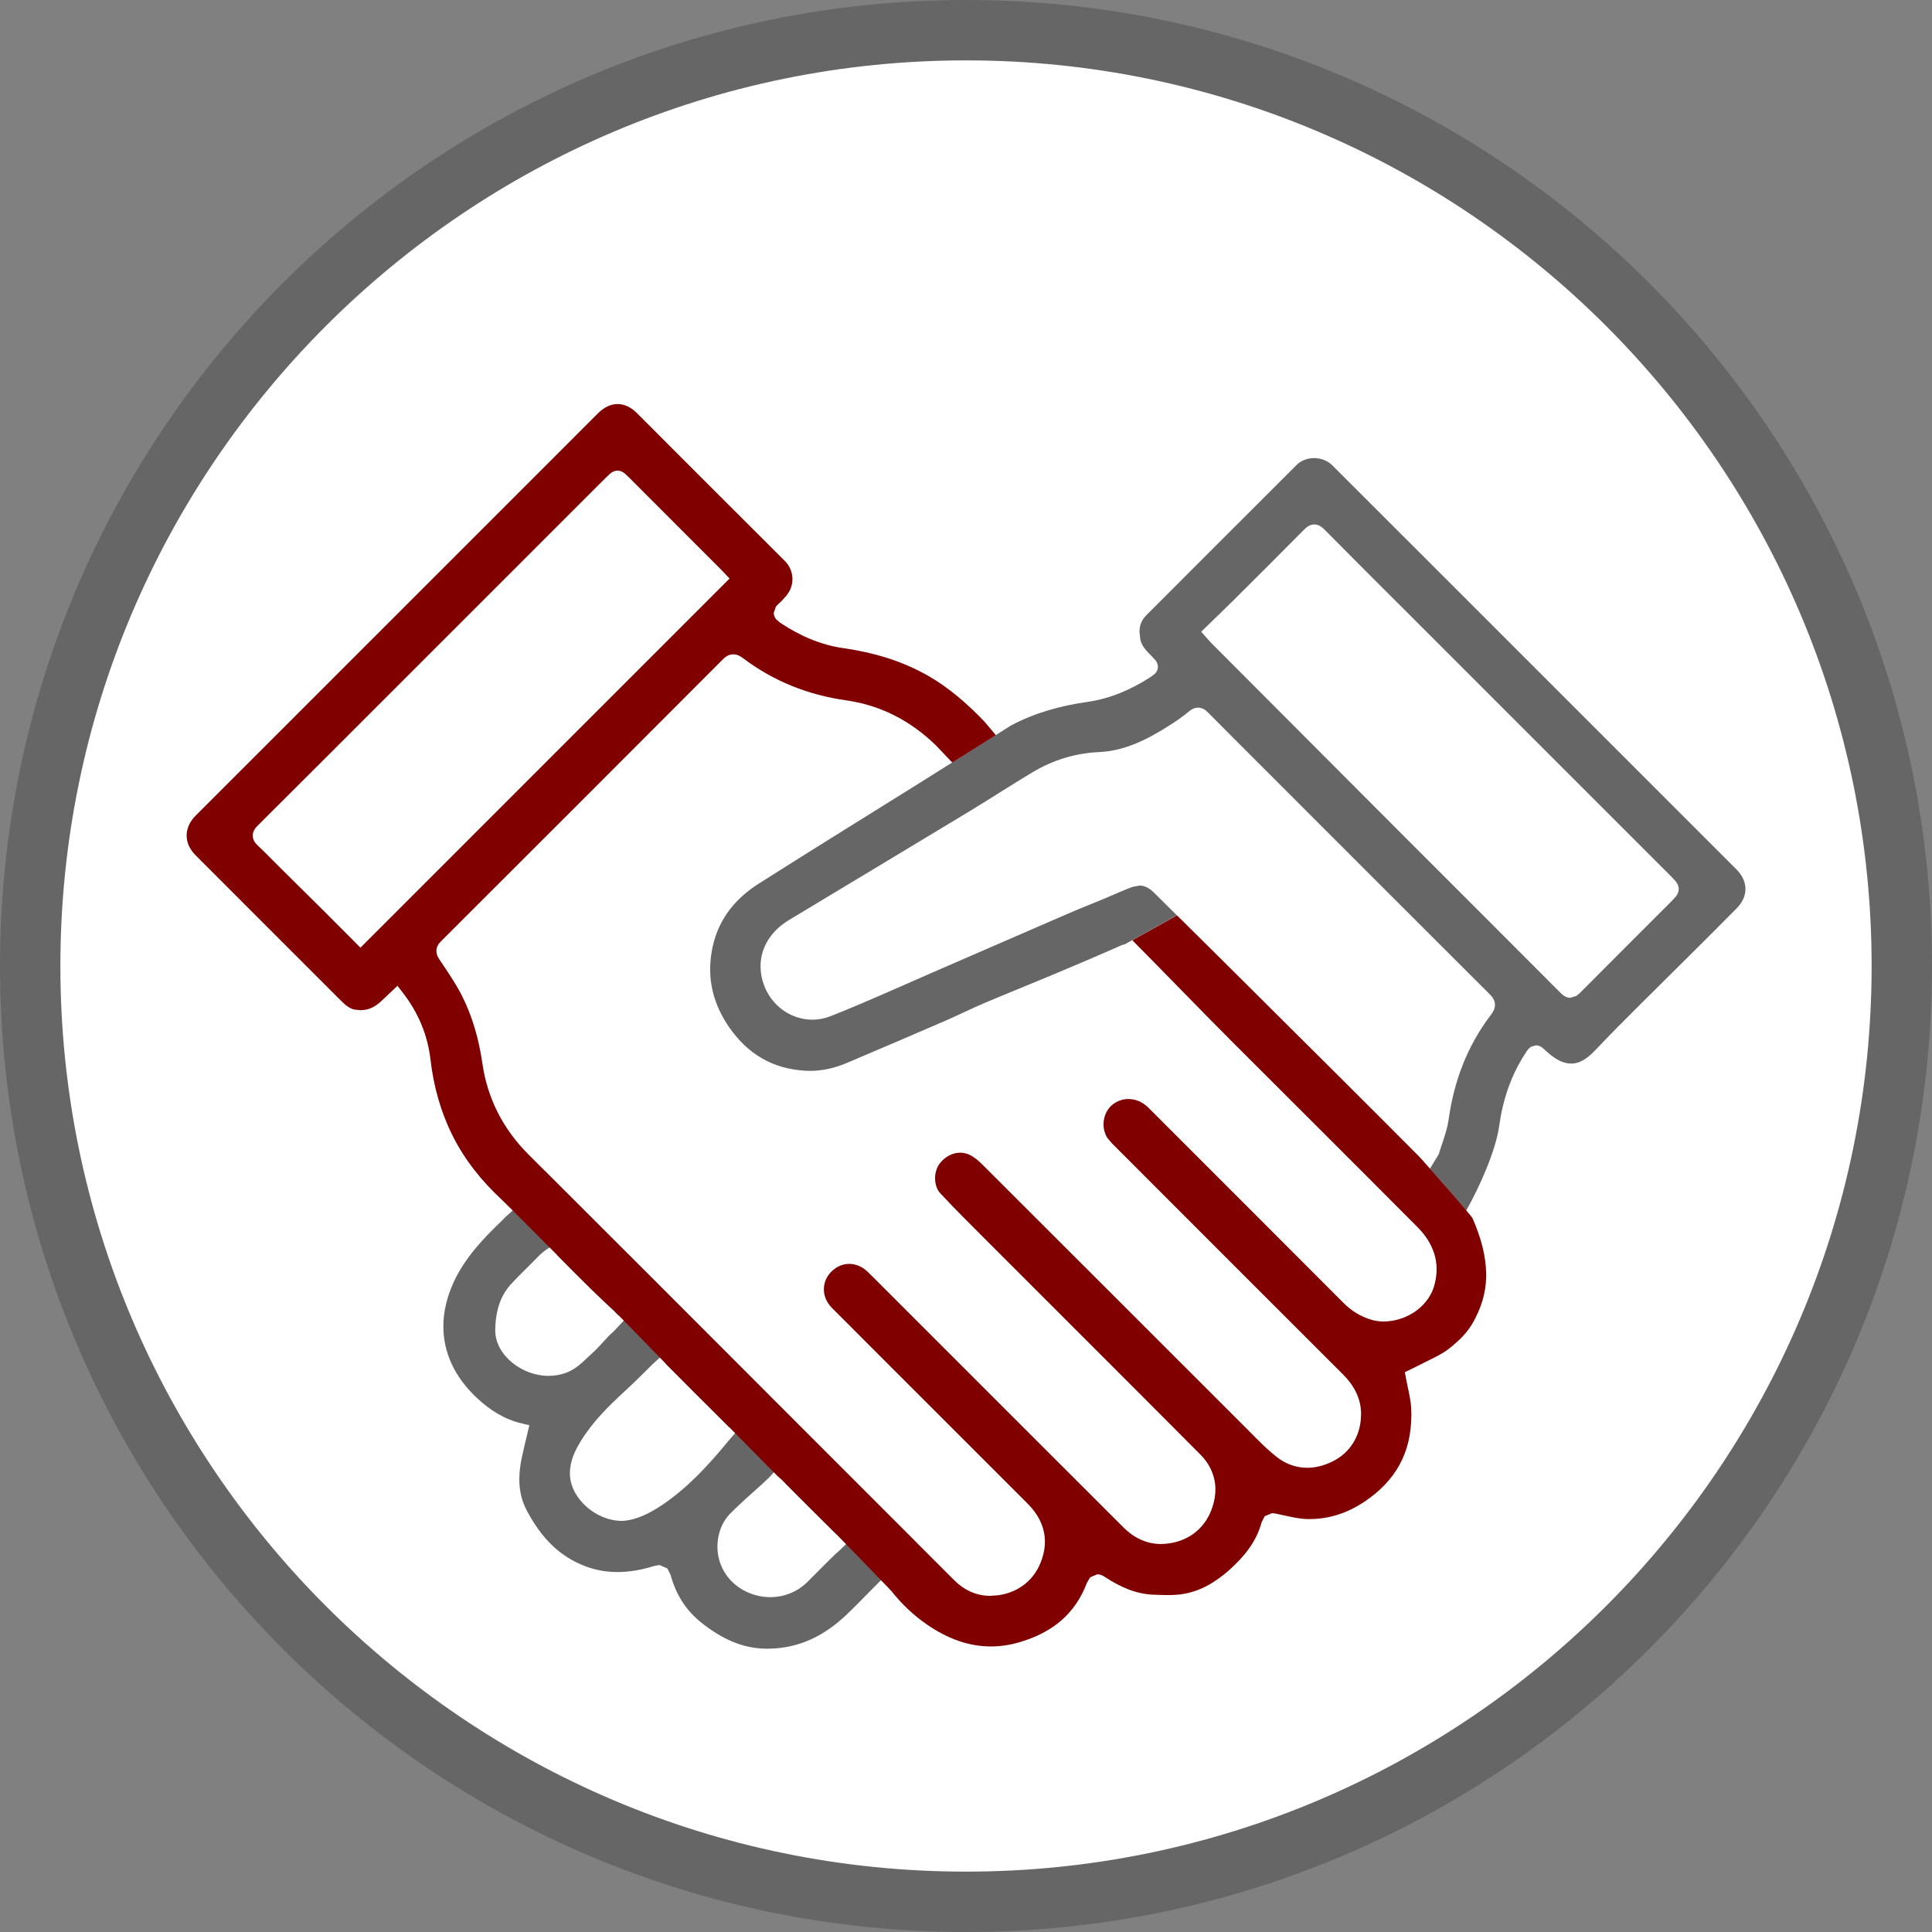
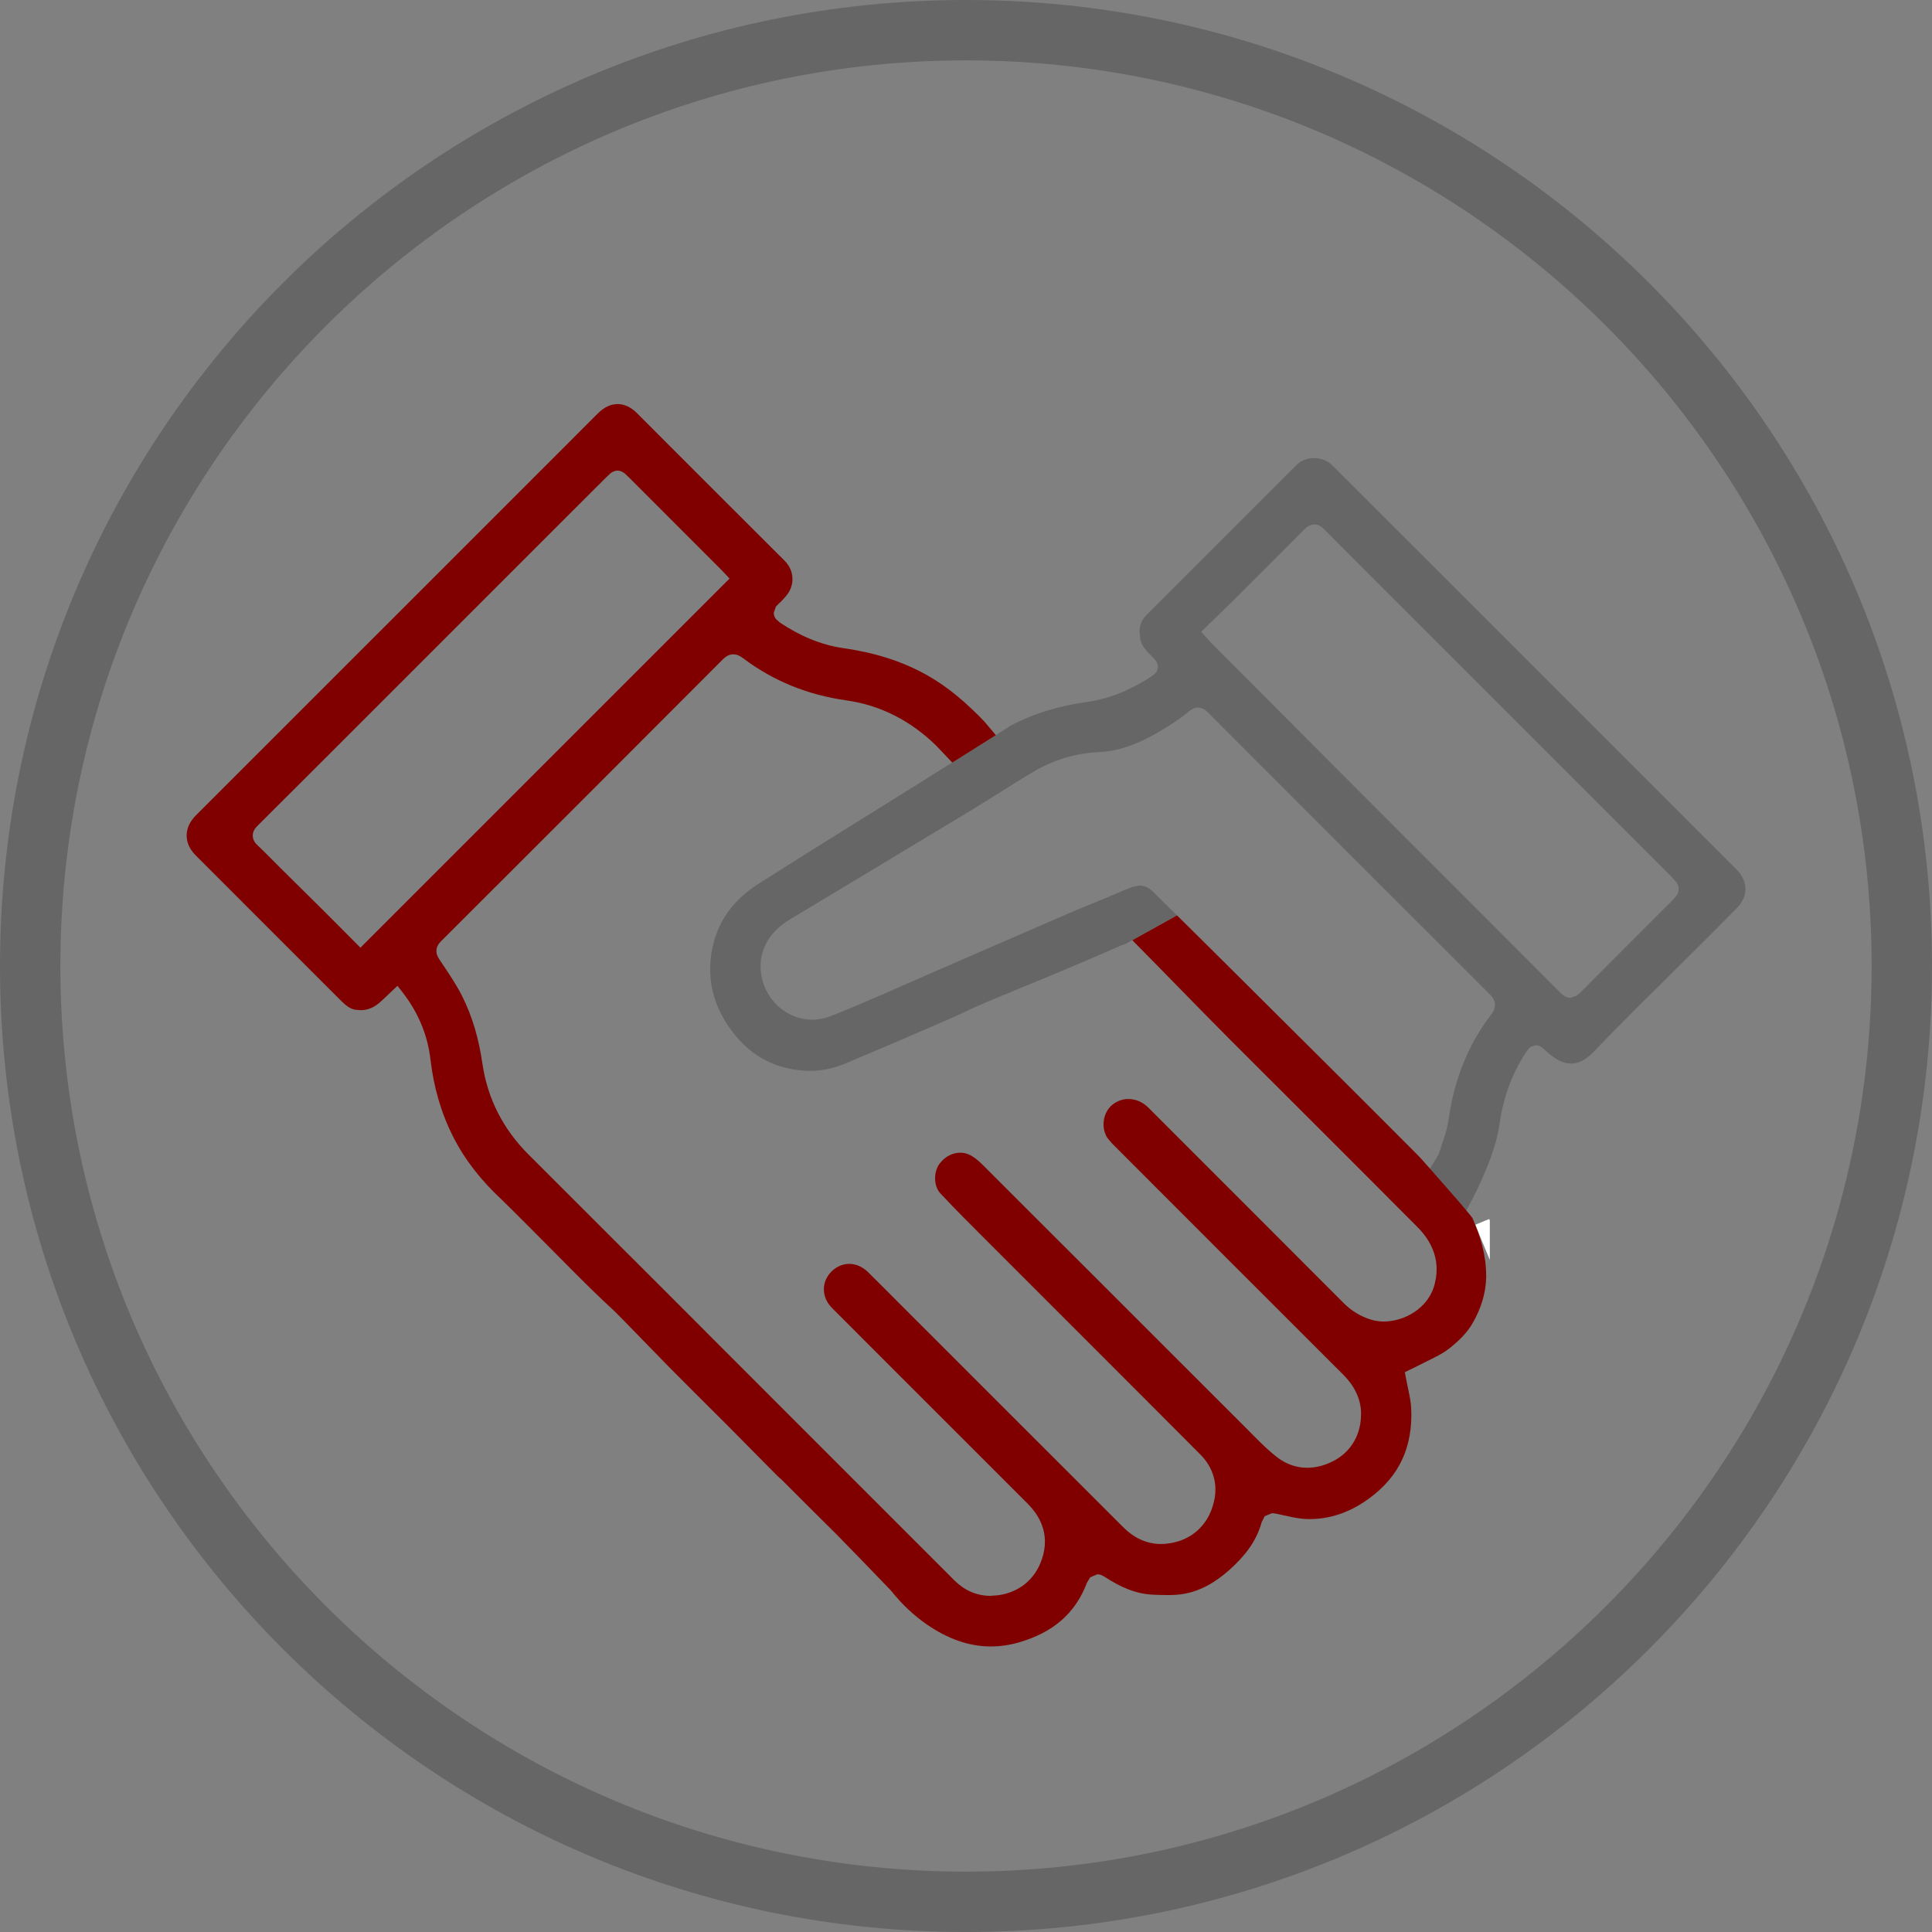
<svg xmlns="http://www.w3.org/2000/svg" id="b" viewBox="0 0 64 64">
  <rect x="0" y="0" width="64" height="64" fill="#808080" stroke="none" />
-   <circle cx="32" cy="32" r="31" style="fill:#fff;" />
  <path d="m32,2c16.542,0,30,13.458,30,30s-13.458,30-30,30S2,48.542,2,32,15.458,2,32,2m0-2C14.327,0,0,14.327,0,32s14.327,32,32,32,32-14.327,32-32S49.673,0,32,0Z" style="fill:#666;" />
-   <path d="m21.853,42.589c-1.266-1.267-2.535-2.531-3.802-3.798l-.009.009c-.101.114-.205.227-.316.336-.165.161-.34.303-.516.439l-.034.035c-.118.122.386-.015.255.1l-.298.186c-.001.113-.366.386-.404.433l-.13.134c-.629.601-1.196,1.214-1.556,1.979-.241.513-.356,1.015-.356,1.497.001.863.366,1.67,1.106,2.366.439.411.922.717,1.498.85l.244.056-.057.244c-.067.285-.134.553-.191.82-.053.25-.084.493-.084.728,0,.362.071.704.254,1.048.461.864,1.055,1.509,1.957,1.842.347.127.692.183,1.042.183.399,0,.803-.073,1.213-.201l.179-.032.26.115.104.209h0c.177.643.5,1.17,1.019,1.584.65.516,1.331.853,2.139.864h.05c1.027-.001,1.873-.414,2.626-1.129.317-.302.623-.624.955-.957l.18-.181.021.022.097-.112.014-.018h.002c.103-.167.225-.325.366-.468h-.002s.012-.014.012-.014l.009-.012h.001c.127-.158.27-.306.431-.434h0s.024-.021.024-.021l.183-.21c-2.83-2.829-5.658-5.661-8.487-8.491Zm-3.678,2.988c-.453,0-.882-.172-1.209-.439-.325-.267-.559-.642-.561-1.068v-.045s.001,0,.001,0h0s0-.006,0-.006h0c.018-.665.201-1.142.547-1.507.3-.322.615-.615.904-.917.063-.065.398-.351.551-.355.155.004-.001.29.061.351h0c.372.379.747.754,1.126,1.126.244.24.494.475.747.707l.109.119c.035.049.296.022.296.113l-.294.316-.126.134c-.237.199-.447.489-.737.747-.216.186-.44.467-.828.618-.193.073-.392.106-.587.106Zm3.78,4.263c-.41.276-.859.515-1.34.542h-.007s-.007,0-.007,0c-.439-.003-.848-.187-1.161-.459-.31-.273-.534-.639-.559-1.044h0s0,0,0,0h0s-.002-.079-.002-.079c.001-.415.178-.762.361-1.062.399-.652.929-1.166,1.459-1.655.288-.266.569-.543.85-.823l.071-.071.398-.365.036.355.076.076c.647.651,1.296,1.301,1.948,1.947l.072.072.403.004-.117.097-.28.326-.059.071c-.627.758-1.297,1.495-2.143,2.069Zm5.742,1.619h0c-.318.306-.629.626-.948.943-.335.333-.78.506-1.233.506-.289,0-.583-.07-.854-.212-.552-.287-.898-.842-.896-1.462,0-.122.013-.246.04-.37h0s0,0,0,0h0c.056-.254.179-.512.369-.71.333-.34.733-.689,1.099-1.016l.209-.199.33-.361.544.251-.34.313c.562.562,1.12,1.125,1.685,1.68.068.069.673-.275.677-.117-.005.164-.614.69-.68.756Z" style="fill:#666;" />
  <path d="m37.561,31.601l.051.052-.051-.052Z" style="fill:#666;" />
-   <polygon points="37.561 31.601 37.383 31.777 37.435 31.829 37.789 31.476 37.738 31.425 37.383 31.777 37.561 31.601 37.383 31.777 37.435 31.829 37.789 31.476 37.738 31.425 37.383 31.777 37.561 31.601" style="fill:#fff;" />
  <polygon points="49.102 40.478 49.102 40.478 49.101 40.477 49.102 40.478" style="fill:#666;" />
  <polygon points="49.102 40.478 48.852 40.478 48.852 40.478 49.102 40.478 49.333 40.382 49.332 40.381 48.87 40.573 48.871 40.574 49.102 40.478 48.852 40.478 49.102 40.478 49.332 40.382 49.332 40.381 48.87 40.572 48.871 40.574 49.352 41.736 49.352 40.478 49.352 40.428 49.332 40.382 49.102 40.478" style="fill:#fff;" />
  <polygon points="30.883 24.922 31.133 24.922 31.133 24.922 30.633 24.922 30.633 24.922 31.133 24.922 30.883 24.922 31.133 24.922 31.133 24.922 30.633 24.922 30.633 24.922 31.133 24.922 30.883 24.922" style="fill:#fff;" />
  <path d="m52.044,35.234c.224,0,.474-.103.779-.422,1.021-1.076,2.087-2.101,3.129-3.143.529-.529,1.06-1.054,1.583-1.585.198-.203.284-.421.285-.634,0-.218-.091-.442-.296-.648-1-1.001-2-2.001-3.001-3.002-2.147-2.147-4.293-4.294-6.44-6.44-1.317-1.317-2.633-2.633-3.952-3.948-.154-.154-.376-.237-.6-.237-.219,0-.43.079-.578.226l.177-.176-.177.176c-1.661,1.656-3.317,3.318-4.977,4.976-.169.173-.226.338-.229.554l.028.253h0c.039.207.193.373.402.58l.102.112c.03.042.076.106.078.212,0,.121-.071.205-.114.243l-.138.102c-.636.411-1.333.713-2.102.822-.892.126-1.735.364-2.521.781l-.015.01-.072.046c-.061.039-.147.094-.25.159-.207.131-.483.304-.76.479-.537.338-1.067.669-1.121.703h0c-.267.168-.534.337-.803.505-1.78,1.113-3.566,2.214-5.335,3.339-.853.546-1.395,1.282-1.557,2.287-.029.184-.044.364-.044.54,0,.689.216,1.326.63,1.926.623.894,1.442,1.377,2.53,1.44l.147.004c.413,0,.819-.093,1.212-.259,1.109-.469,2.216-.944,3.321-1.423.401-.173.8-.376,1.222-.555.789-.334,1.581-.651,2.365-.98.733-.307,1.463-.618,2.187-.939l.015-.007.016-.005.099-.029,1.717-.956c-.255-.252-.51-.505-.765-.757-.164-.161-.313-.228-.475-.229l-.23.044c-.286.105-.573.239-.875.365-.434.18-.867.351-1.291.534-1.487.643-2.972,1.293-4.46,1.938-1.119.485-2.235.997-3.382,1.448-.198.078-.4.115-.599.115-.795-.002-1.502-.581-1.675-1.402h0c-.026-.124-.039-.247-.039-.369-.003-.626.355-1.183.954-1.539,1.997-1.203,3.995-2.402,5.989-3.608.686-.415,1.362-.858,2.061-1.276.676-.405,1.415-.636,2.217-.672.825-.037,1.564-.402,2.293-.863.238-.15.467-.307.674-.481.077-.064.172-.126.305-.128.174.005.268.102.334.166h0c.611.618,1.227,1.231,1.842,1.847,2.495,2.496,4.988,4.992,7.486,7.483.079.079.17.187.173.351-.003.145-.069.24-.129.322h0c-.781,1.025-1.225,2.18-1.405,3.465-.061.428-.225.807-.331,1.164l-.291.477.148.167c.136.154.245.278.436.496.209.239.446.516.62.72.418-.734.976-1.964,1.091-2.796.118-.854.381-1.662.86-2.398.06-.083.074-.139.188-.226l.168-.052c.118.004.177.054.217.083l.117.103-.022-.021.023.021h0s0,0,0,0c.299.28.576.42.825.418Zm-5.482-7.48c-2.147-2.15-4.292-4.302-6.437-6.454l-.005-.005-.005-.005-.324-.363.172-.167c.306-.298.601-.58.889-.866.786-.782,1.571-1.564,2.349-2.351.073-.07.163-.164.336-.17.166.005.26.094.336.168h0c.92.932,1.849,1.855,2.776,2.782,2.899,2.899,5.797,5.797,8.696,8.696l.161.172c.044.055.101.138.103.259-.002.121-.058.204-.102.259l-.16.17h0c-1.005,1.005-2.011,2.008-3.012,3.016l-.118.098-.199.06c-.155-.005-.244-.087-.313-.153h0c-1.711-1.718-3.428-3.43-5.142-5.146Z" style="fill:#666;" />
  <path d="m37.462,31.528l.01.005-.01-.005Z" style="fill:#666;" />
-   <polygon points="37.462 31.528 37.35 31.752 37.36 31.756 37.583 31.309 37.573 31.304 37.35 31.752 37.462 31.528 37.35 31.752 37.36 31.756 37.583 31.309 37.573 31.304 37.35 31.752 37.462 31.528" style="fill:#fff;" />
  <path d="m37.505,31.554l.011.008-.011-.008Z" style="fill:#666;" />
-   <polygon points="37.505 31.554 37.359 31.756 37.37 31.764 37.662 31.359 37.651 31.351 37.359 31.756 37.505 31.554 37.359 31.756 37.37 31.764 37.662 31.359 37.651 31.351 37.359 31.756 37.505 31.554" style="fill:#fff;" />
  <path d="m49.23,42.236c0-.651-.184-1.269-.453-1.886l-.006-.009-.054-.07c-.047-.059-.114-.14-.192-.233-.157-.186-.363-.424-.568-.658-.408-.467-.809-.917-.81-.918h.001s-.138-.152-.138-.152c-.867-.871-1.736-1.74-2.607-2.608-1.449-1.443-2.9-2.886-4.35-4.327-.553-.55-.657-.65-1.063-1.052l-1.48.824c.991.998,2.322,2.377,3.317,3.372,2.045,2.044,4.094,4.084,6.133,6.135.384.384.631.859.63,1.396,0,.196-.033.398-.098.603h0c-.232.686-.948,1.117-1.648,1.124-.144,0-.288-.019-.427-.062-.351-.107-.653-.294-.909-.552-2.154-2.16-4.312-4.316-6.469-6.473-.192-.191-.428-.284-.658-.284-.187,0-.37.061-.528.187-.189.151-.298.398-.297.652,0,.155.041.31.123.444l.152.182c2.552,2.554,5.103,5.109,7.659,7.66.356.353.6.794.598,1.316l-.012.206h0c-.067.643-.444,1.158-1.042,1.409-.24.104-.487.16-.733.16-.358,0-.71-.122-1.014-.363-.369-.291-.683-.627-.996-.939-2.921-2.918-5.838-5.839-8.761-8.755-.132-.132-.281-.251-.423-.315-.097-.045-.198-.066-.299-.066-.248,0-.508.129-.684.366-.092.121-.149.304-.148.485,0,.195.063.379.172.494.521.559,1.068,1.1,1.615,1.647,2.333,2.336,4.673,4.667,7.002,7.009.322.322.498.729.497,1.158,0,.184-.031.371-.091.557-.206.664-.723,1.117-1.423,1.223-.097.016-.193.024-.287.024-.486.002-.912-.215-1.247-.551-2.467-2.462-4.93-4.928-7.395-7.392-.356-.356-.709-.712-1.065-1.064-.189-.186-.409-.272-.622-.272-.208,0-.412.08-.587.252-.172.171-.253.379-.253.589,0,.215.085.434.269.619,1.431,1.436,2.867,2.868,4.301,4.302.728.727,1.457,1.454,2.184,2.184.349.349.569.778.568,1.258,0,.183-.031.37-.094.559-.216.674-.752,1.119-1.457,1.214l-.256.019c-.46.002-.875-.192-1.196-.516-3.255-3.251-6.505-6.507-9.756-9.76-1.449-1.45-2.903-2.896-4.352-4.348-.829-.829-1.354-1.841-1.522-3.005-.116-.8-.327-1.56-.686-2.265-.202-.397-.467-.779-.73-1.173h0c-.044-.07-.104-.151-.109-.294,0-.146.082-.253.157-.326h0c3.113-3.106,6.222-6.217,9.328-9.33.078-.077.185-.17.351-.172.143.003.239.067.323.129h0c1.015.764,2.15,1.216,3.414,1.396,1.155.162,2.15.687,2.978,1.495l.538.566.218-.137c.201-.126.293-.184.565-.355.211-.133.474-.298.661-.416l-.381-.452h0c-.57-.593-1.173-1.124-1.876-1.522-.865-.491-1.798-.765-2.792-.908-.77-.11-1.463-.421-2.095-.841l-.13-.111c-.041-.047-.084-.127-.083-.219l.07-.205.108-.111h0c.071-.058.143-.142.225-.236.147-.168.216-.367.216-.565,0-.217-.084-.432-.255-.604-.918-.916-1.836-1.832-2.754-2.749-.715-.715-1.429-1.43-2.143-2.146-.211-.21-.429-.298-.64-.299-.211,0-.432.09-.647.303h0c-1.256,1.256-2.511,2.513-3.767,3.768-3.188,3.187-6.376,6.374-9.563,9.562-.207.209-.298.436-.299.659,0,.221.09.447.295.654.551.554,1.105,1.105,1.658,1.659.416.416.832.832,1.247,1.247.637.637,1.273,1.274,1.91,1.91.163.163.301.27.468.3l.185.017c.261-.002.477-.103.7-.315.105-.102.21-.199.321-.304l.2-.189.169.218c.524.673.831,1.416.925,2.229.104.896.343,1.745.746,2.545.397.787.942,1.465,1.593,2.073.207.194,1.772,1.768,1.871,1.869.372.379.747.754,1.126,1.126.244.24.494.475.746.707.079.073.492.497.914.931.418.43.836.86.875.899.647.651,1.296,1.301,1.948,1.947l.002.002,1.674,1.693.147.131.005.005c.599.597,1.193,1.197,1.794,1.788.115.113,1.561,1.604,1.783,1.839l.039.043c.347.436.743.814,1.199,1.125.674.46,1.366.715,2.1.715.305,0,.619-.044.946-.139,1.082-.32,1.84-.92,2.24-1.977l.105-.174.236-.1c.125.004.19.051.248.086h0c.508.333,1.025.566,1.602.589.159.006.316.013.469.013.173,0,.341-.008.501-.033.584-.089,1.089-.387,1.551-.797.509-.453.904-.953,1.074-1.589l.102-.195.243-.1.127.016c.369.077.716.172,1.036.18h.086c.639,0,1.234-.198,1.782-.556,1.073-.71,1.576-1.646,1.582-2.881,0-.091-.003-.185-.009-.28h0c-.017-.286-.105-.599-.172-.963l-.034-.186.17-.083.223-.109h0c.396-.209.792-.366,1.081-.596.314-.248.596-.521.787-.864.268-.48.42-.959.432-1.493h0s0-.074,0-.074ZM12.118,31.216l-.177.177-.177-.177c-.338-.339-.691-.695-1.045-1.048-.477-.474-.957-.947-1.436-1.422-.254-.252-.496-.505-.747-.74-.073-.07-.161-.168-.164-.326.005-.167.094-.258.163-.329h0s0,0,0,0c1.606-1.599,3.208-3.202,4.811-4.805,2.244-2.244,4.488-4.488,6.732-6.731l.14-.132c.047-.037.123-.091.238-.093.117.002.193.057.24.094l.141.133h0c1.016,1.018,2.034,2.035,3.051,3.053l.003.003.002.002.275.29-.172.172c-3.96,3.961-7.912,7.913-11.876,11.877Z" style="fill:maroon;" />
</svg>